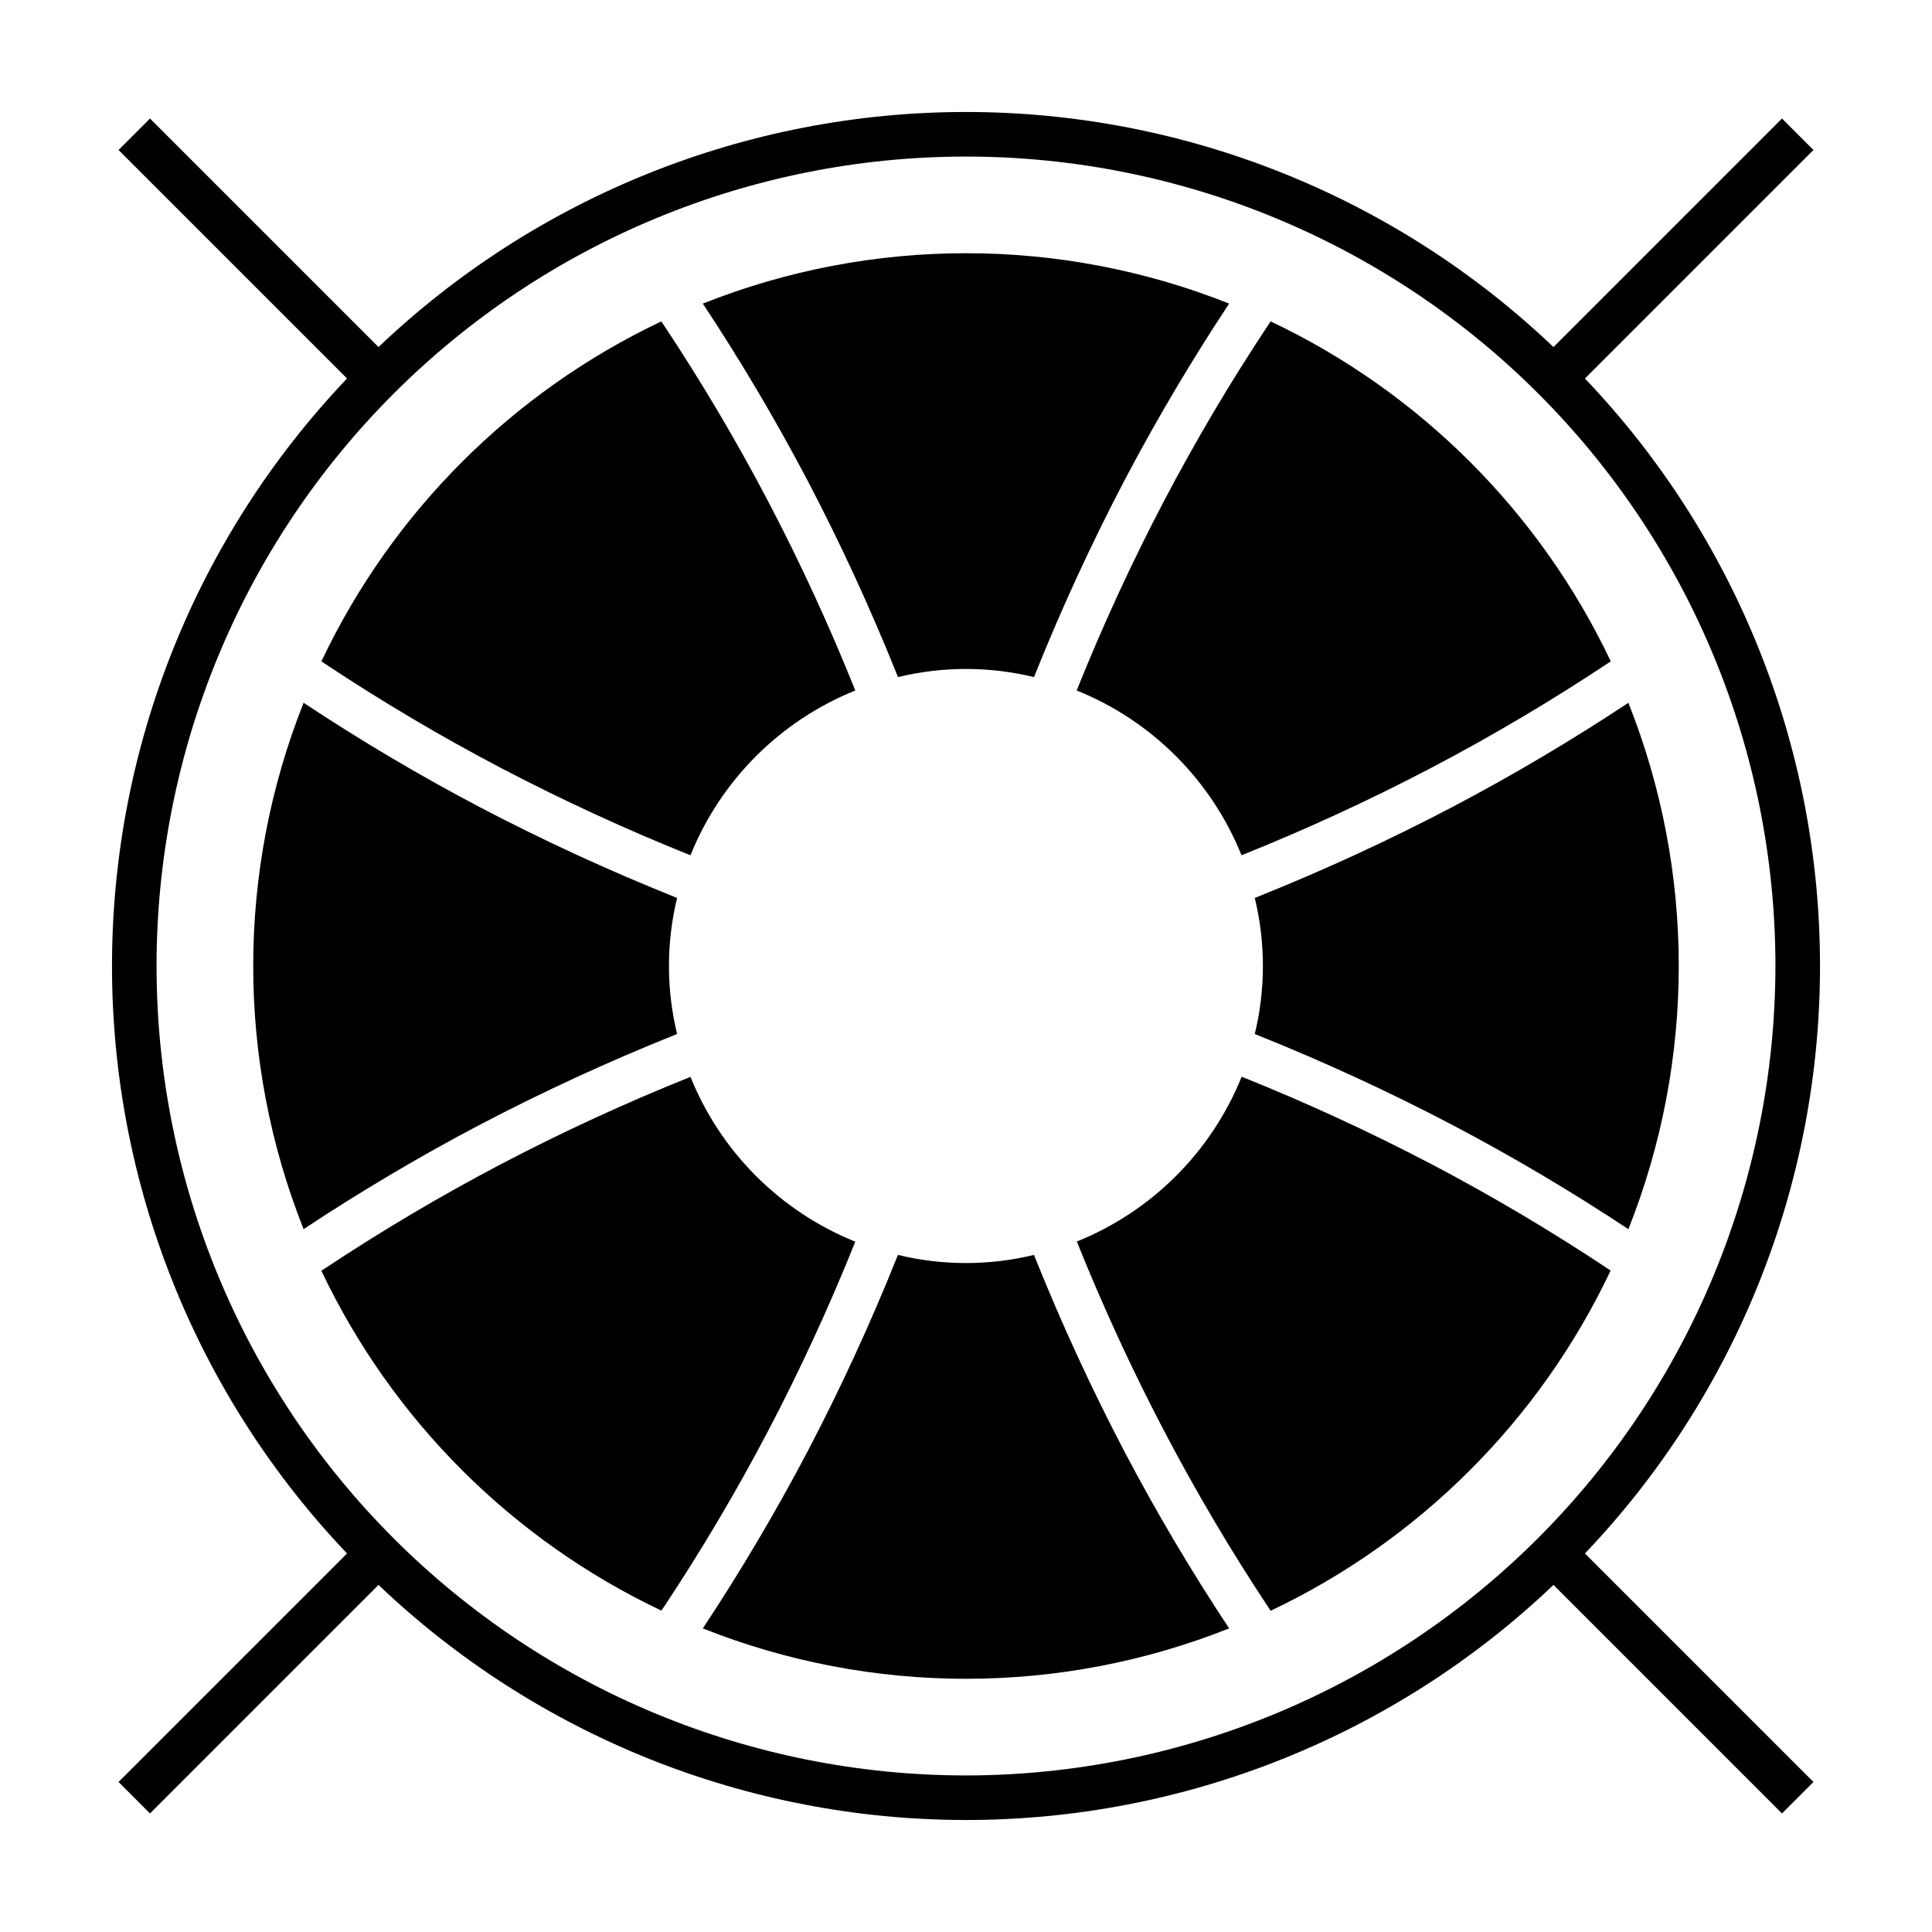
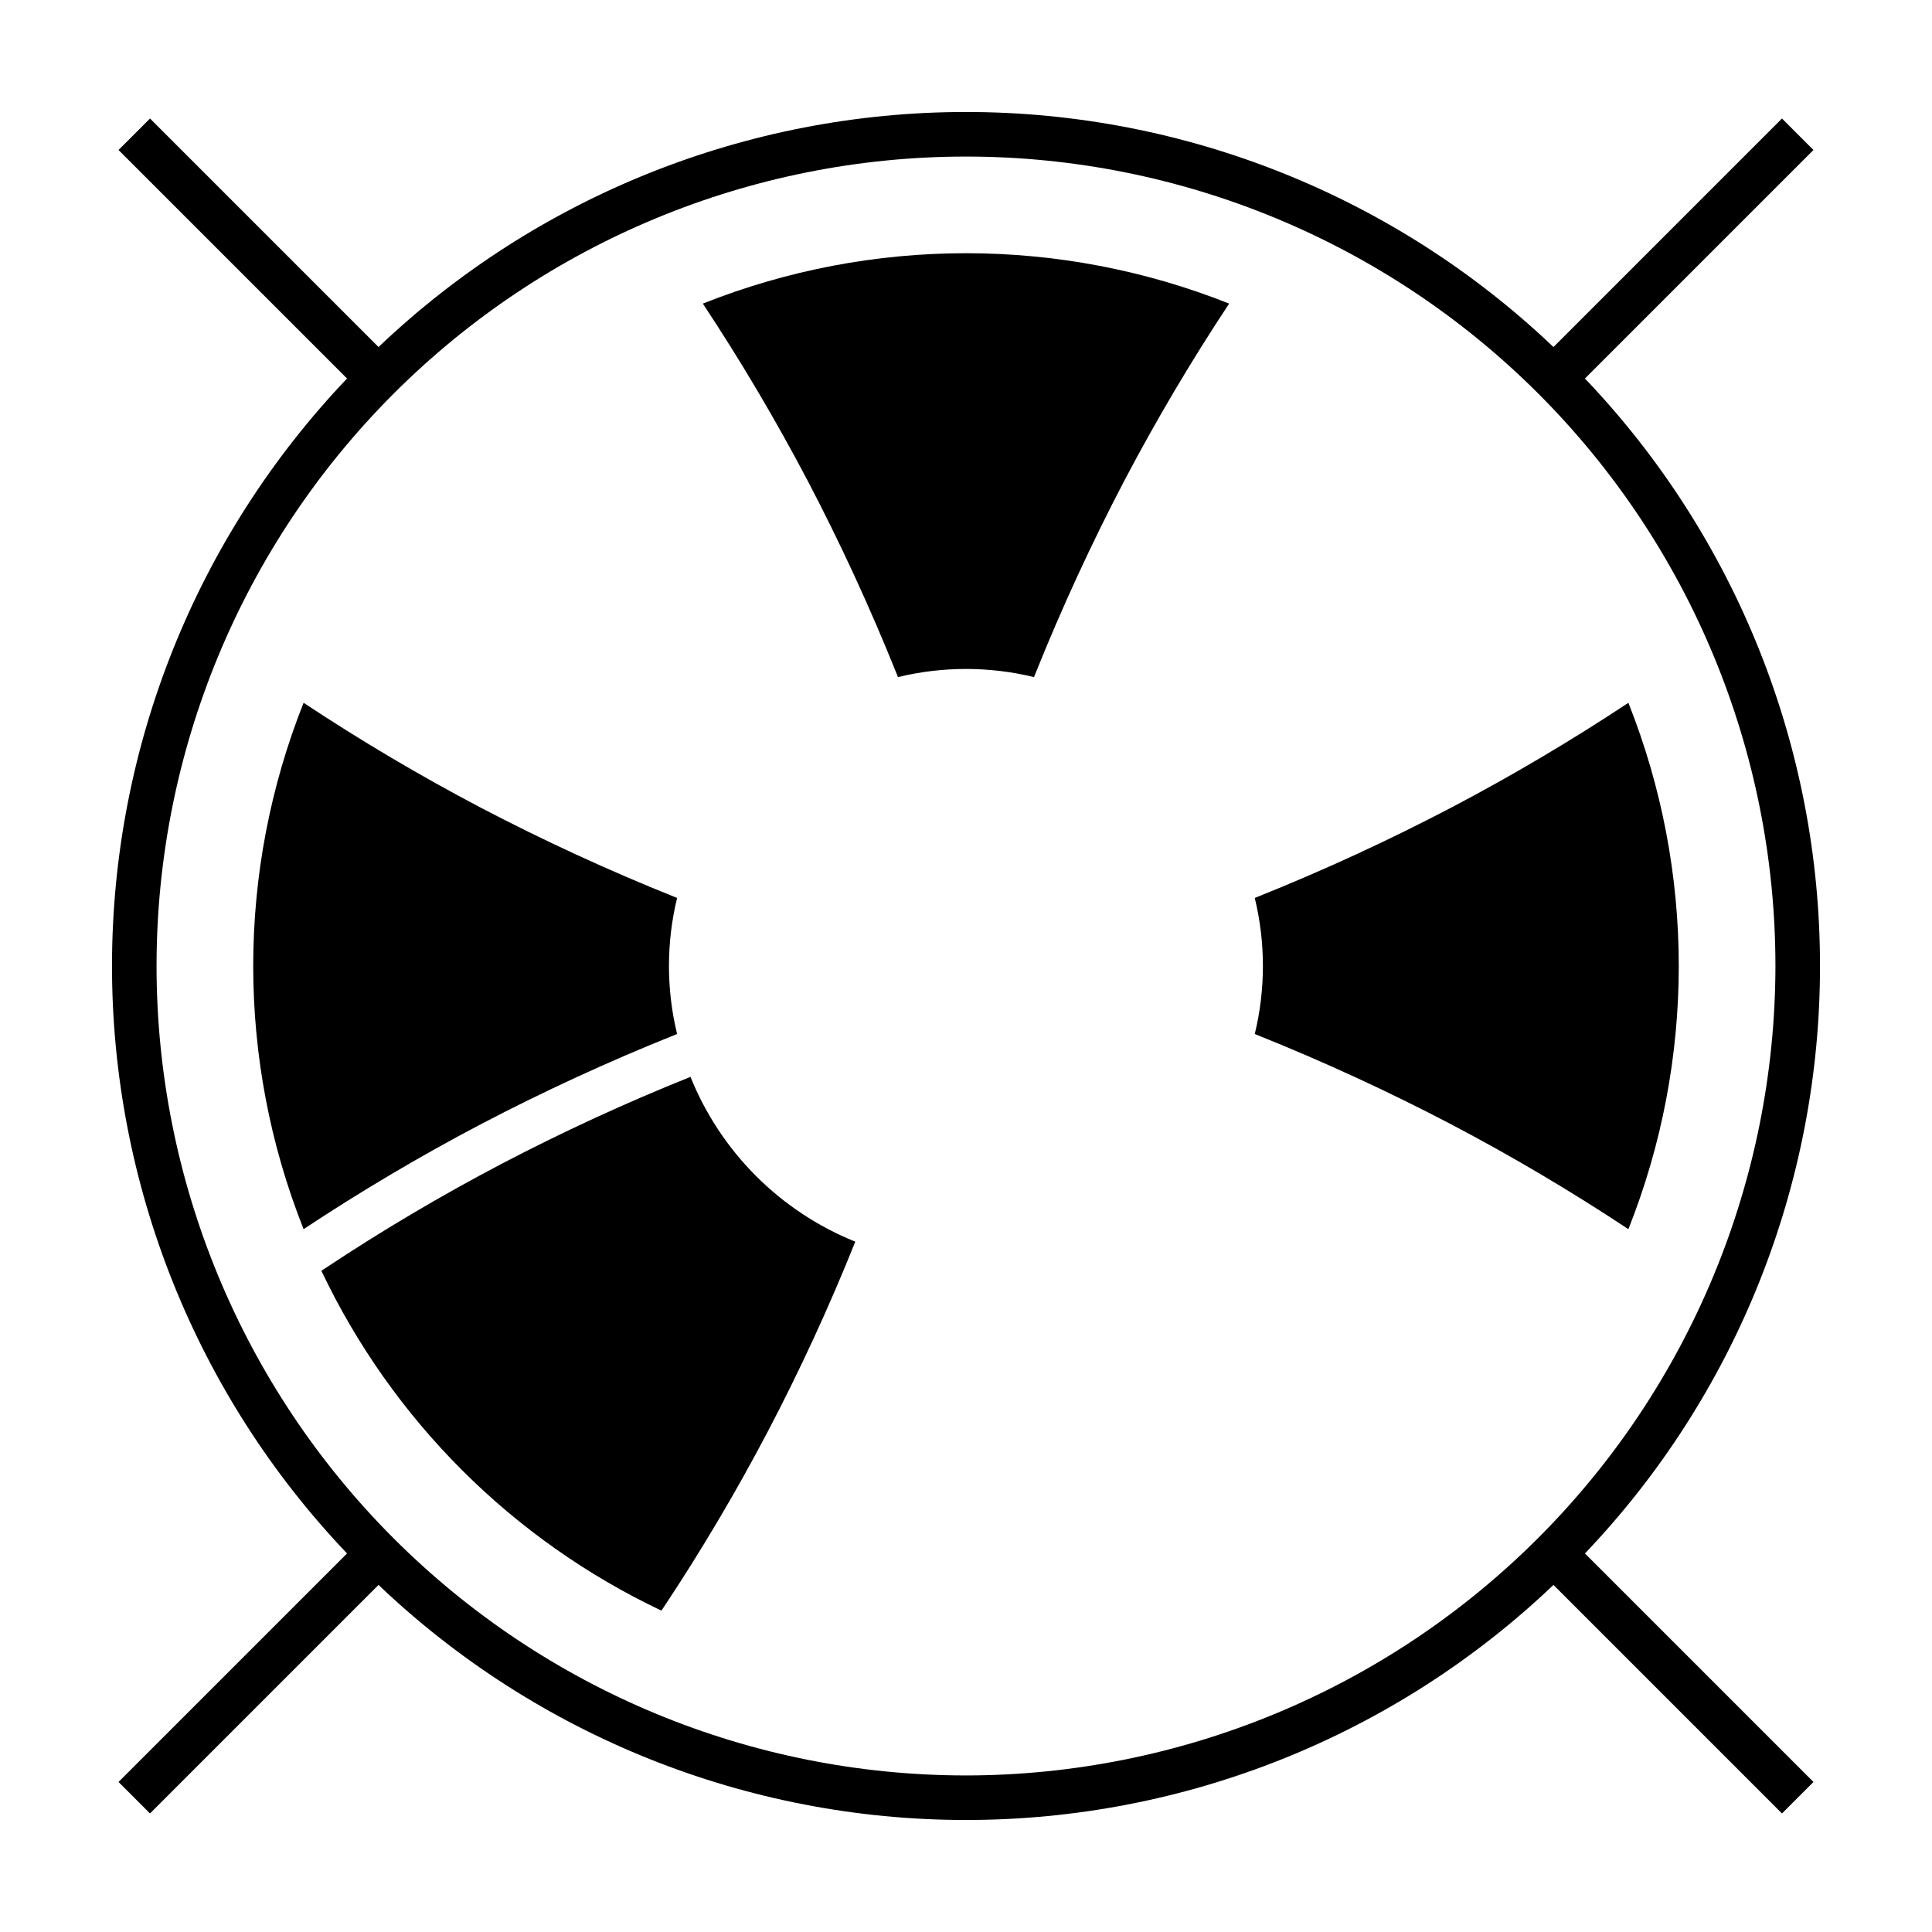
<svg xmlns="http://www.w3.org/2000/svg" fill="#000000" width="800px" height="800px" version="1.1" viewBox="144 144 512 512">
  <g>
-     <path d="m230 319.82c15.109 10.039 30.727 19.289 46.789 27.719 16.332 8.543 33.086 16.262 50.191 23.121 8.023-19.891 23.793-35.656 43.684-43.676-6.859-17.109-14.578-33.859-23.129-50.191-8.43-16.062-17.68-31.68-27.719-46.789l-0.551-0.836c-39.523 18.746-71.352 50.578-90.094 90.102z" />
    <path d="m357.99 271.3c8.77 16.75 16.684 33.93 23.719 51.477l0.262 0.66c11.844-2.875 24.207-2.875 36.055 0l0.262-0.66h-0.004c7.035-17.547 14.953-34.727 23.719-51.477 8.453-16.066 17.711-31.703 27.734-46.844-44.789-17.801-94.691-17.801-139.48 0 10.02 15.141 19.277 30.777 27.73 46.844z" />
    <path d="m575.54 330.25c-15.148 10.027-30.793 19.285-46.875 27.738-16.746 8.77-33.93 16.684-51.477 23.711l-0.66 0.27c2.875 11.844 2.875 24.207 0 36.055l0.66 0.27v-0.004c17.547 7.035 34.727 14.945 51.477 23.711 16.082 8.453 31.727 17.711 46.875 27.742 17.801-44.797 17.801-94.699 0-139.49z" />
-     <path d="m480.18 230c-10.035 15.109-19.289 30.727-27.719 46.789-8.551 16.332-16.27 33.082-23.129 50.191 19.891 8.02 35.664 23.785 43.684 43.676 17.109-6.856 33.863-14.57 50.191-23.121 16.078-8.43 31.707-17.68 46.832-27.719l0.836-0.551h-0.004c-18.754-39.527-50.602-71.359-90.141-90.094z" />
    <path d="m271.3 442c16.75-8.77 33.93-16.684 51.477-23.711l0.66-0.27v0.004c-2.875-11.848-2.875-24.211 0-36.055l-0.66-0.27c-17.547-7.031-34.727-14.945-51.477-23.711-16.07-8.453-31.703-17.711-46.844-27.738-17.801 44.793-17.801 94.695 0 139.49 15.141-10.031 30.773-19.289 46.844-27.742z" />
-     <path d="m570.04 480.18c-15.113-10.035-30.73-19.289-46.793-27.719-16.332-8.543-33.082-16.262-50.191-23.121-8.02 19.891-23.793 35.66-43.684 43.676 6.859 17.109 14.578 33.863 23.129 50.191 8.418 16.074 17.656 31.707 27.68 46.832l0.551 0.836v-0.004c39.531-18.754 71.363-50.598 90.094-90.141z" />
    <path d="m319.82 570.04c10.039-15.113 19.289-30.73 27.719-46.793 8.551-16.328 16.27-33.078 23.121-50.191-19.891-8.016-35.656-23.785-43.676-43.676-17.109 6.856-33.863 14.57-50.191 23.121-16.062 8.43-31.68 17.684-46.789 27.719l-0.836 0.551c18.754 39.508 50.586 71.324 90.102 90.055z" />
-     <path d="m442 528.7c-8.766-16.75-16.684-33.93-23.719-51.477l-0.262-0.66h0.004c-11.852 2.875-24.215 2.875-36.062 0l-0.262 0.652c-7.027 17.551-14.941 34.734-23.711 51.484-8.453 16.07-17.711 31.703-27.73 46.844 44.785 17.805 94.688 17.805 139.48 0-10.027-15.137-19.281-30.773-27.734-46.844z" />
    <path d="m626.32 400c0.023-57.977-22.285-113.73-62.293-155.69l60.559-60.559-8.344-8.344-60.559 60.559c-41.969-39.984-97.715-62.289-155.68-62.289s-113.71 22.305-155.69 62.289l-60.559-60.559-8.344 8.344 60.559 60.559c-39.984 41.973-62.289 97.719-62.289 155.69s22.305 113.71 62.289 155.68l-60.559 60.559 8.344 8.344 60.559-60.559c41.973 39.988 97.719 62.293 155.69 62.293s113.71-22.305 155.68-62.293l60.559 60.559 8.344-8.344-60.559-60.559c40.008-41.957 62.316-97.711 62.293-155.68zm-226.32 214.51c-56.895 0-111.46-22.602-151.68-62.828-40.23-40.23-62.832-94.793-62.832-151.68 0-56.895 22.602-111.46 62.832-151.68 40.227-40.23 94.789-62.832 151.68-62.832 56.891 0 111.45 22.602 151.68 62.832 40.227 40.227 62.828 94.789 62.828 151.68-0.066 56.871-22.688 111.39-62.902 151.61s-94.738 62.836-151.61 62.902z" />
  </g>
</svg>